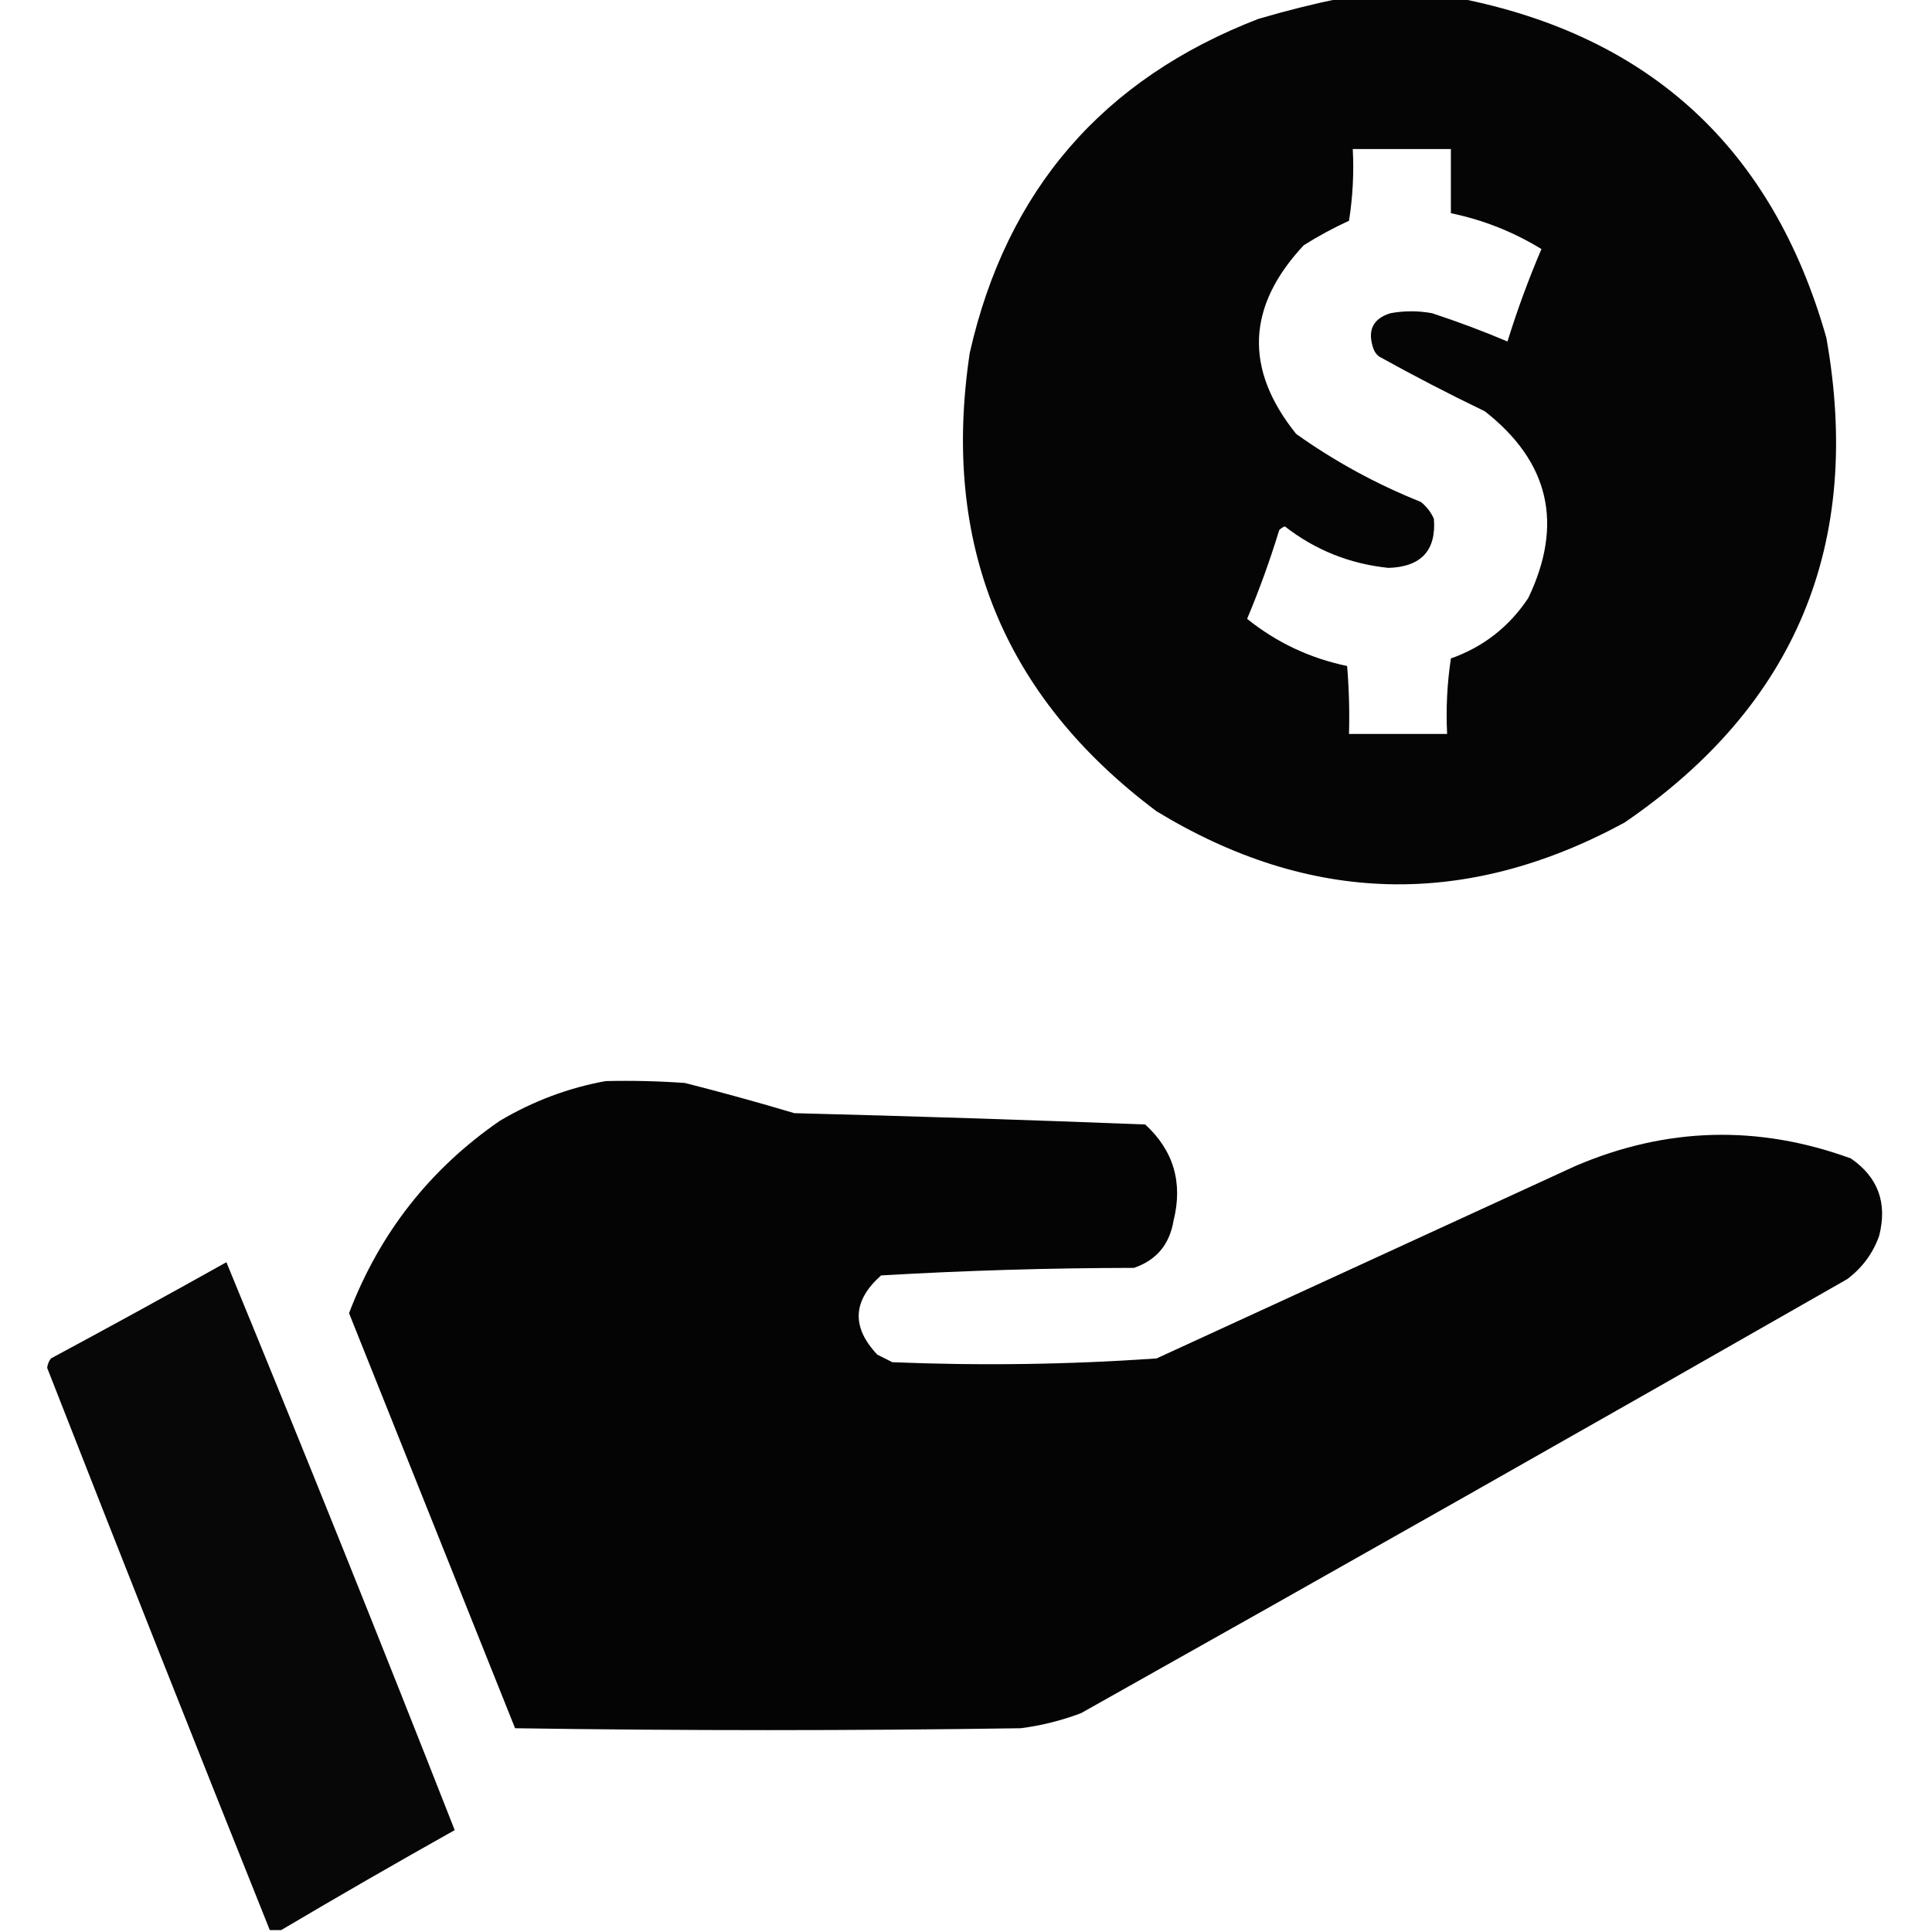
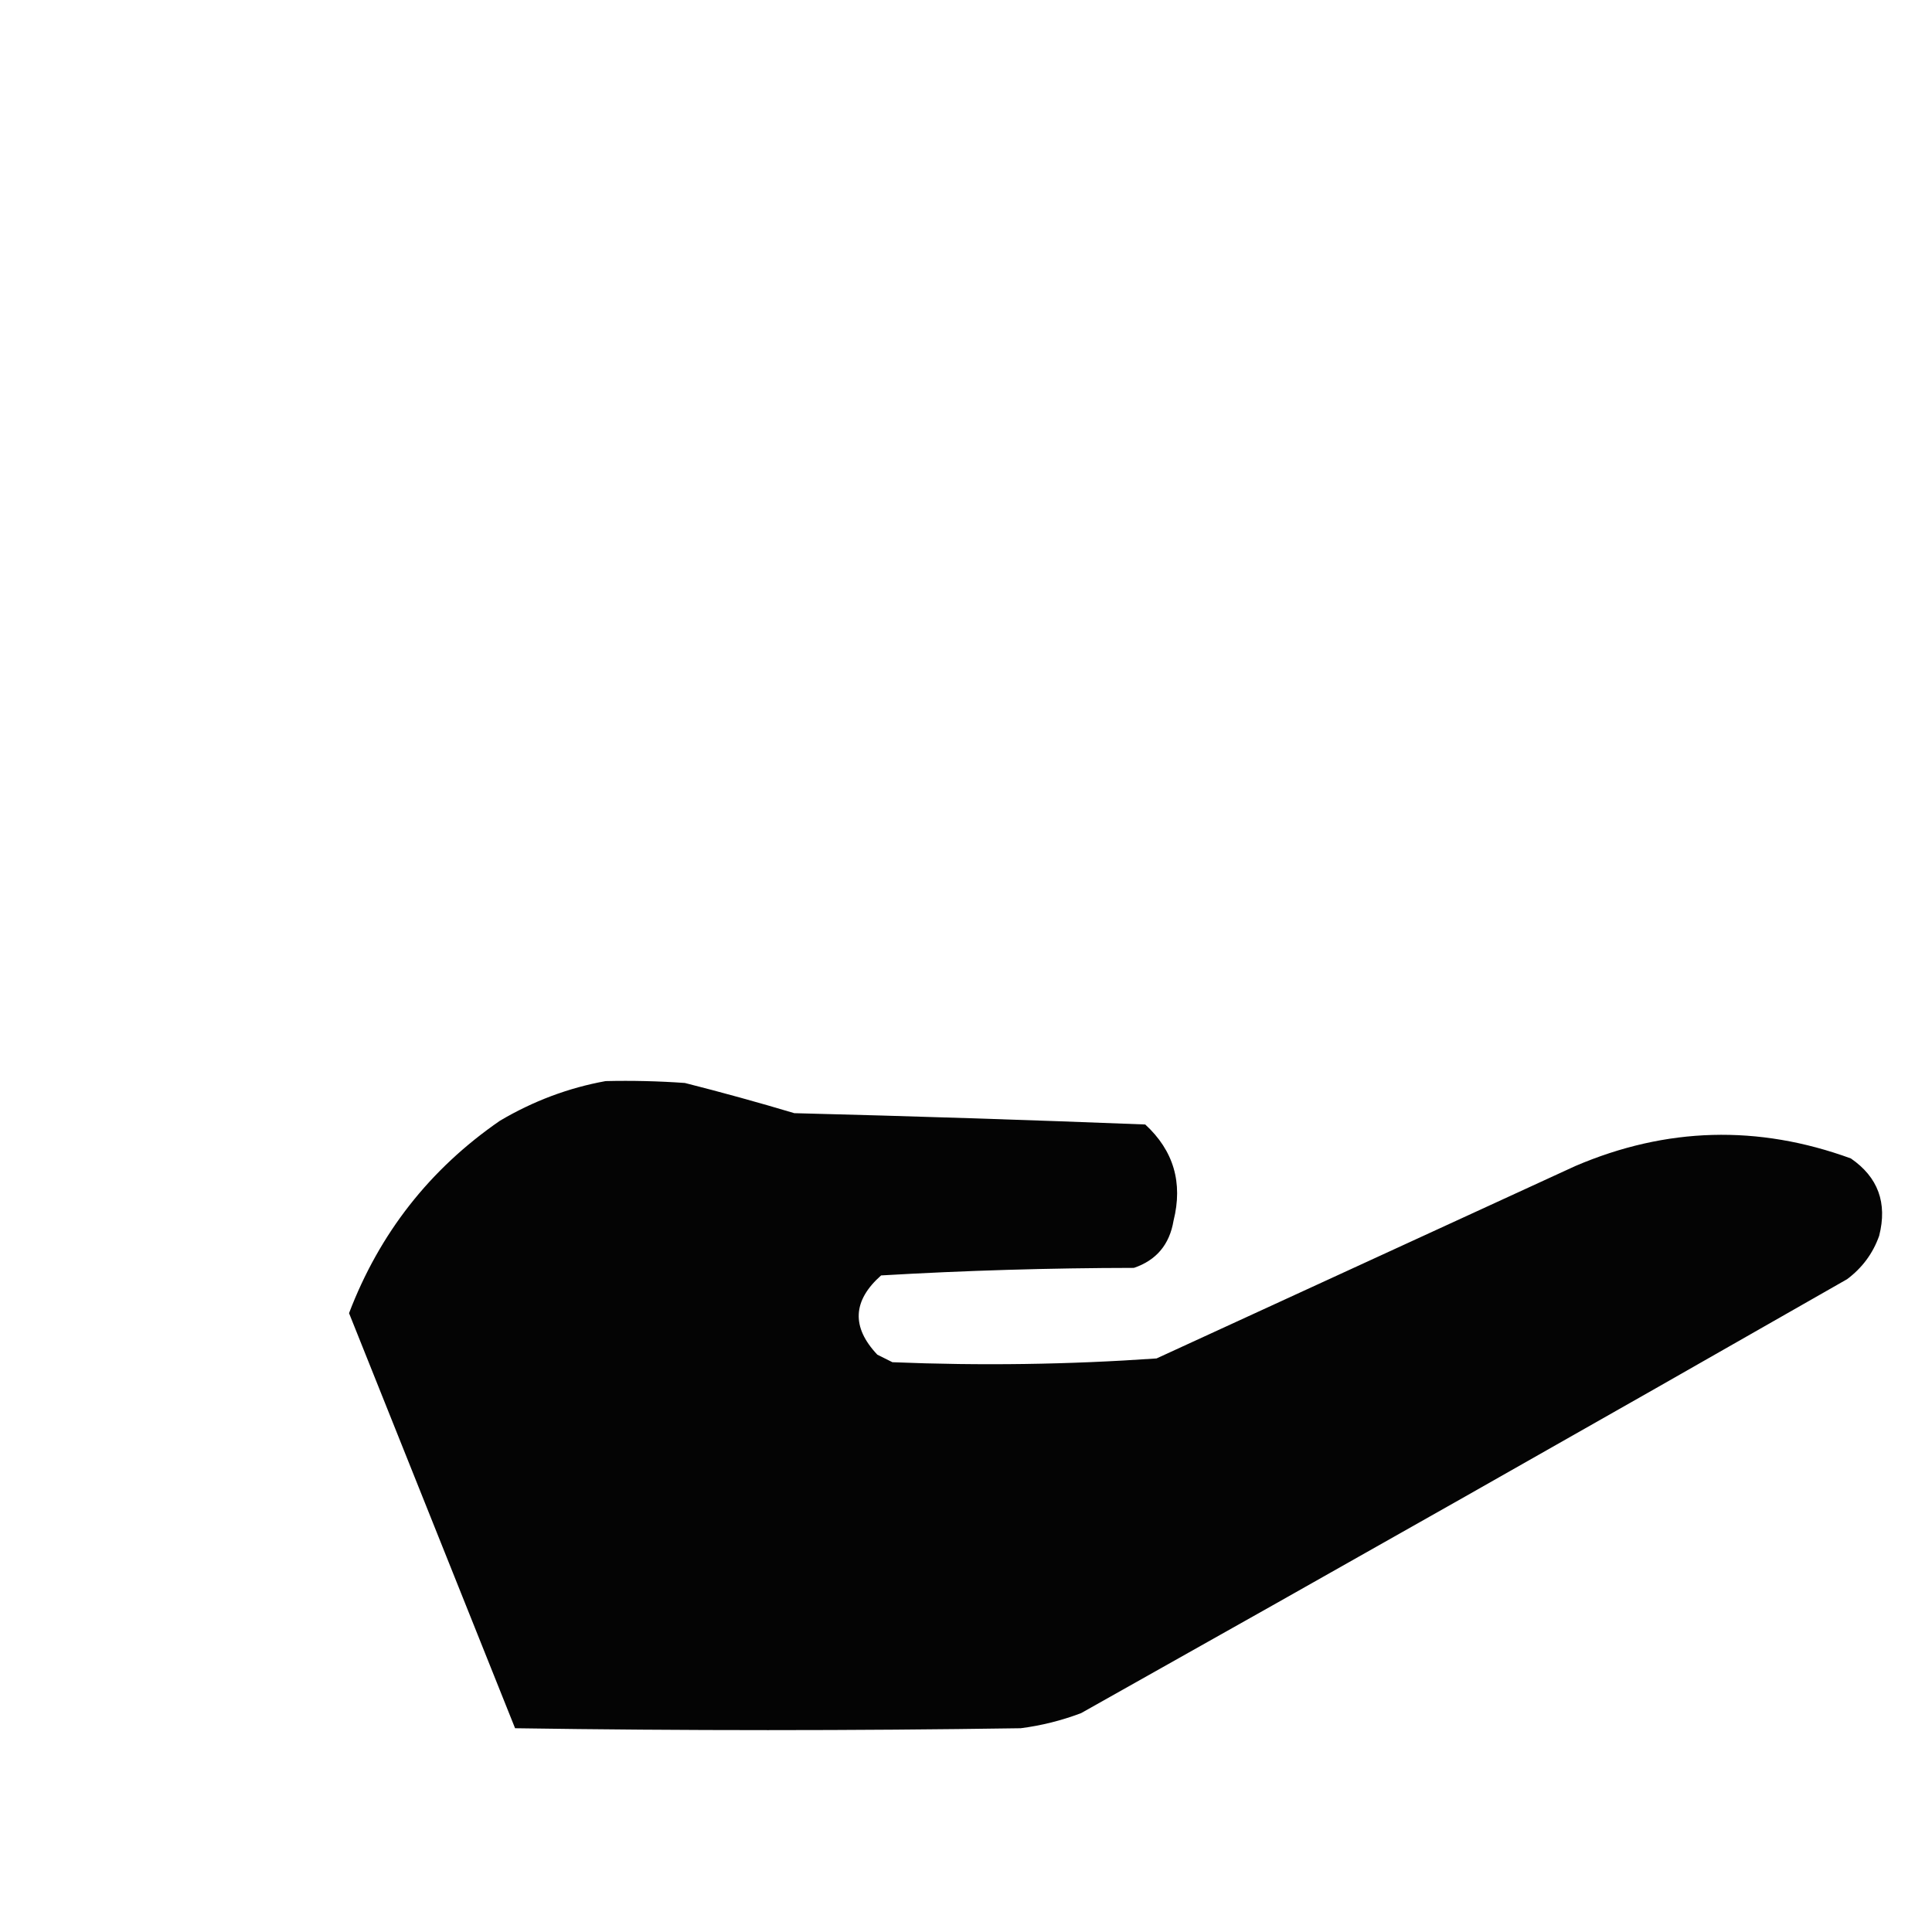
<svg xmlns="http://www.w3.org/2000/svg" version="1.1" width="512px" height="512px" style="shape-rendering:geometricPrecision; text-rendering:geometricPrecision; image-rendering:optimizeQuality; fill-rule:evenodd; clip-rule:evenodd">
  <g>
-     <path style="opacity:0.98" fill="#000000" d="M 355.5,-0.5 C 365.833,-0.5 376.167,-0.5 386.5,-0.5C 437.302,9.462 469.802,39.462 484,89.5C 493.736,144.155 475.903,186.988 430.5,218C 388.549,240.766 347.216,239.766 306.5,215C 265.879,184.56 249.379,144.06 257,93.5C 266.748,50.416 292.248,20.916 333.5,5C 340.885,2.829 348.218,0.996 355.5,-0.5 Z M 358.5,39.5 C 367.167,39.5 375.833,39.5 384.5,39.5C 384.5,45.167 384.5,50.833 384.5,56.5C 393.049,58.274 401.049,61.441 408.5,66C 405.072,74.02 402.072,82.187 399.5,90.5C 392.965,87.736 386.298,85.236 379.5,83C 375.833,82.333 372.167,82.333 368.5,83C 363.782,84.449 362.282,87.615 364,92.5C 364.308,93.308 364.808,93.975 365.5,94.5C 374.676,99.588 384.01,104.422 393.5,109C 410.577,122.377 414.41,138.877 405,158.5C 399.93,166.115 393.096,171.449 384.5,174.5C 383.503,181.134 383.17,187.8 383.5,194.5C 374.833,194.5 366.167,194.5 357.5,194.5C 357.666,188.491 357.499,182.491 357,176.5C 347.132,174.438 338.299,170.271 330.5,164C 333.722,156.336 336.555,148.503 339,140.5C 339.414,140.043 339.914,139.709 340.5,139.5C 348.589,145.792 357.755,149.459 368,150.5C 376.641,150.2 380.641,145.866 380,137.5C 379.215,135.714 378.049,134.214 376.5,133C 364.763,128.299 353.763,122.299 343.5,115C 329.705,97.844 330.371,81.177 345.5,65C 349.34,62.579 353.34,60.413 357.5,58.5C 358.496,52.202 358.83,45.868 358.5,39.5 Z" />
-   </g>
+     </g>
  <g>
    <path style="opacity:0.984" fill="#000000" d="M 160.5,286.5 C 167.508,286.334 174.508,286.5 181.5,287C 191.22,289.462 200.886,292.129 210.5,295C 241.551,295.788 272.551,296.788 303.5,298C 311.023,304.93 313.523,313.43 311,323.5C 309.941,329.819 306.441,333.986 300.5,336C 278.103,336.032 255.77,336.698 233.5,338C 225.939,344.701 225.605,351.701 232.5,359C 233.833,359.667 235.167,360.333 236.5,361C 259.883,361.959 283.217,361.625 306.5,360C 343.431,343.015 380.431,326.015 417.5,309C 441.578,298.692 465.911,298.025 490.5,307C 497.714,311.963 500.214,318.797 498,327.5C 496.353,332.156 493.52,335.989 489.5,339C 421.964,377.6 354.297,415.934 286.5,454C 281.323,455.961 275.99,457.294 270.5,458C 225.833,458.667 181.167,458.667 136.5,458C 121.833,421.333 107.167,384.667 92.5,348C 100.583,326.809 113.916,309.809 132.5,297C 141.328,291.784 150.661,288.284 160.5,286.5 Z" />
  </g>
  <g>
-     <path style="opacity:0.97" fill="#000000" d="M 74.5,511.5 C 73.5,511.5 72.5,511.5 71.5,511.5C 51.644,461.936 31.977,412.269 12.5,362.5C 12.608,361.558 12.941,360.725 13.5,360C 29.08,351.627 44.58,343.127 60,334.5C 80.573,384.482 100.739,434.649 120.5,485C 104.998,493.697 89.665,502.53 74.5,511.5 Z" />
-   </g>
+     </g>
</svg>